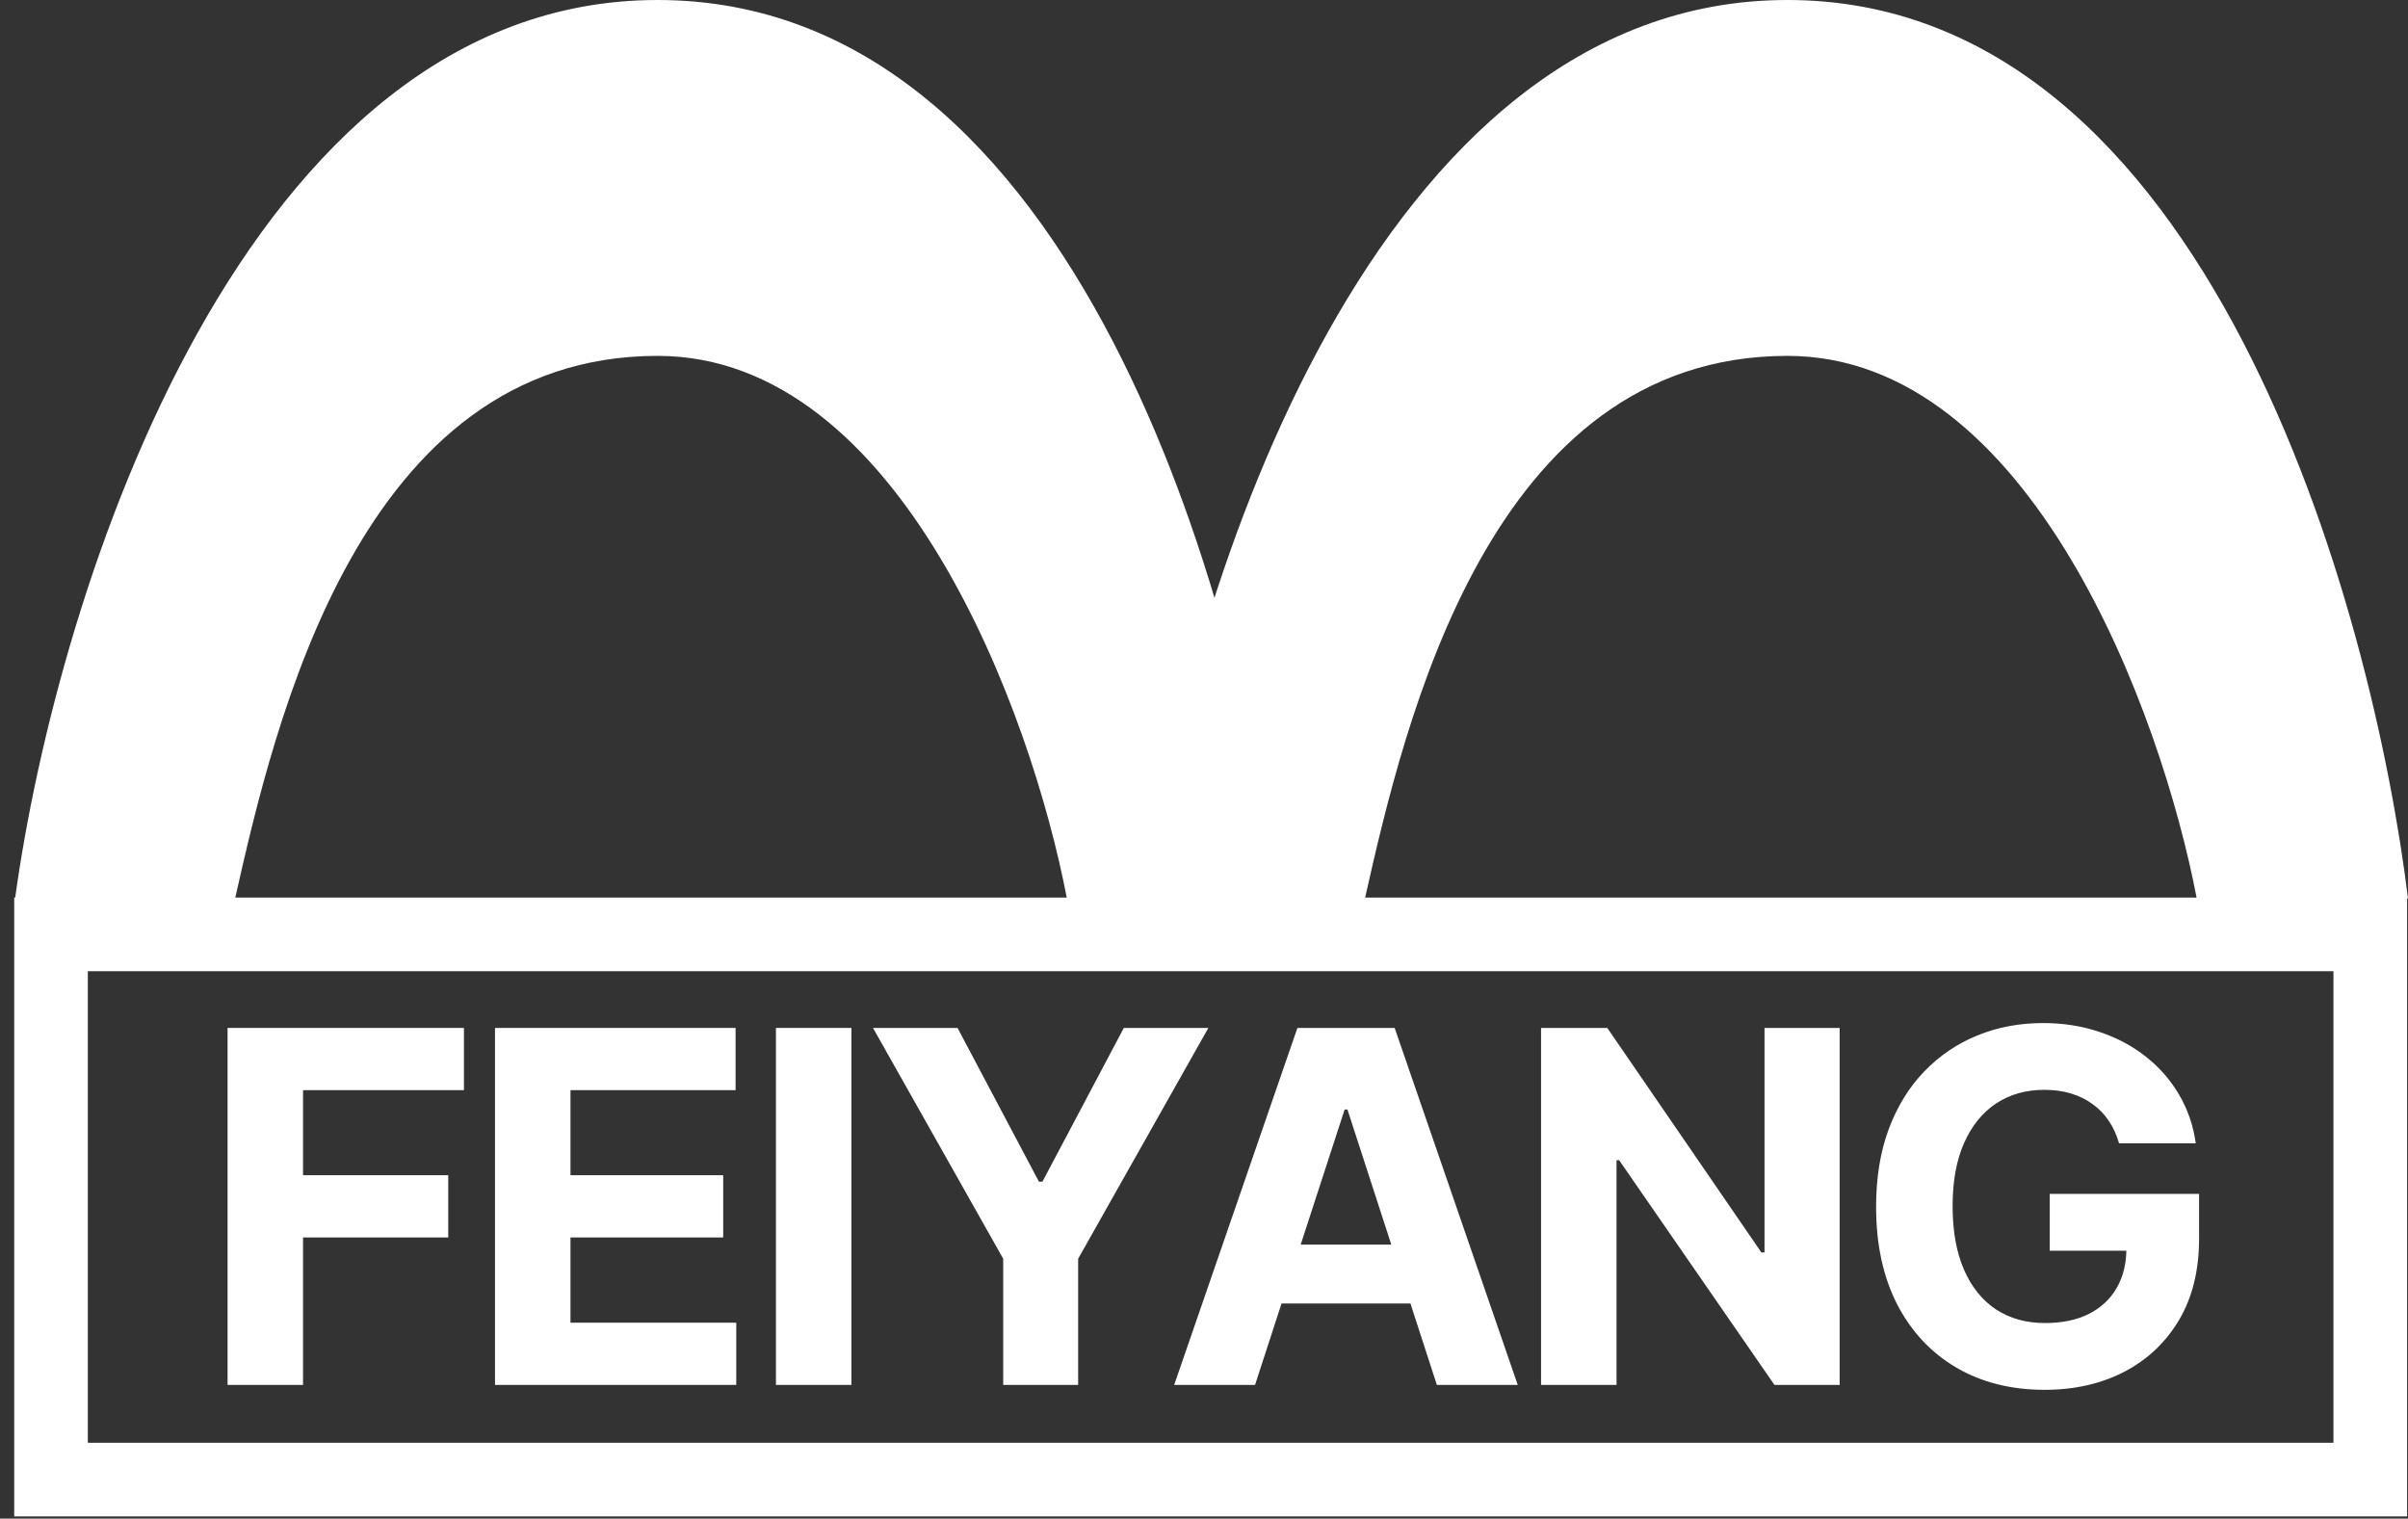
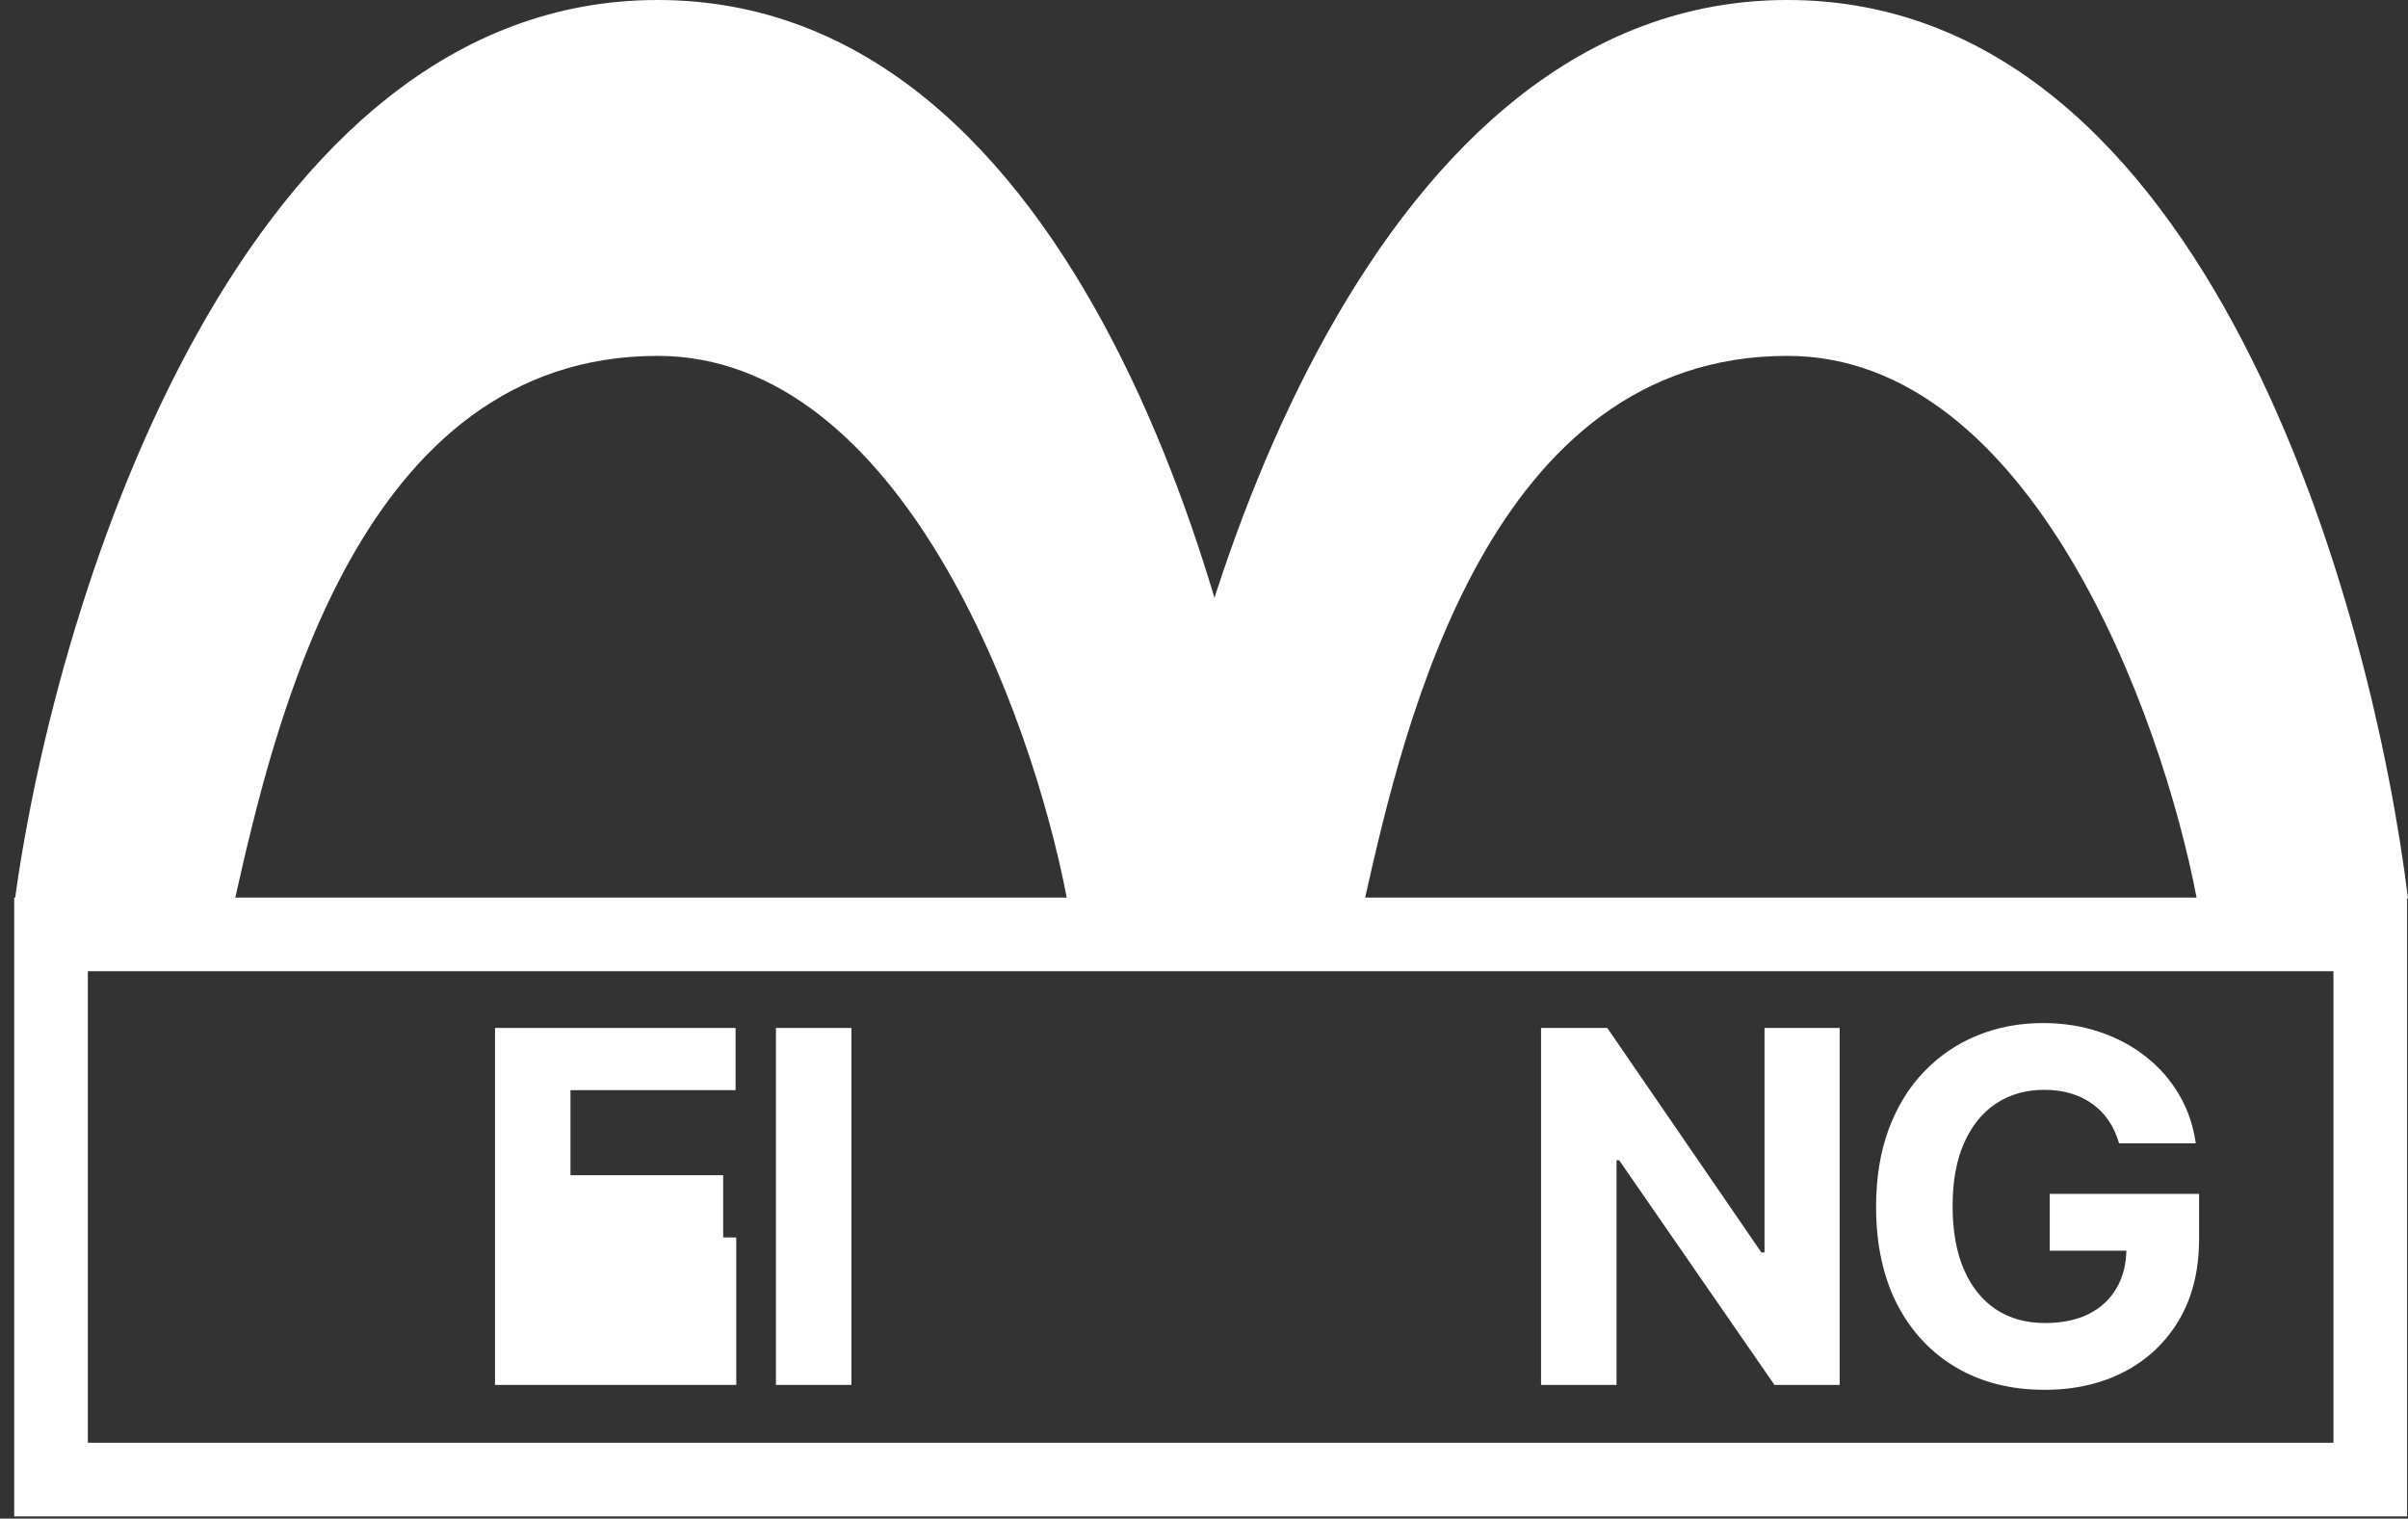
<svg xmlns="http://www.w3.org/2000/svg" width="111" height="70" viewBox="0 0 111 70" fill="none">
  <rect x="0" y="0" width="111" height="70" fill="#333333" stroke="none" />
  <path d="M30.311 0C11.298 -1.7732e-05 2.662 27.098 0.695 41.414H10.837C12.668 33.293 16.574 16.404 30.311 16.404C41.507 16.404 47.55 32.862 49.18 41.414H58.917C57.288 28.121 49.746 1.81246e-05 30.311 0Z" fill="white" />
  <path d="M82.394 0C63.38 -1.7732e-05 54.744 27.098 52.777 41.414H62.919C64.75 33.293 68.656 16.404 82.394 16.404C93.59 16.404 99.632 32.862 101.262 41.414H111C109.37 28.121 101.828 1.81246e-05 82.394 0Z" fill="white" />
  <path d="M2.352 43.071H109.261V68.202H2.352V43.071Z" stroke="white" stroke-width="3.394" />
-   <path d="M10.49 63.838V47.383H21.386V50.251H13.969V54.172H20.662V57.041H13.969V63.838H10.49Z" fill="white" />
-   <path d="M22.818 63.838V47.383H33.907V50.251H26.297V54.172H33.336V57.041H26.297V60.97H33.939V63.838H22.818Z" fill="white" />
+   <path d="M22.818 63.838V47.383H33.907V50.251H26.297V54.172H33.336V57.041H26.297H33.939V63.838H22.818Z" fill="white" />
  <path d="M39.247 47.383V63.838H35.768V47.383H39.247Z" fill="white" />
-   <path d="M40.242 47.383H44.139L47.891 54.47H48.052L51.804 47.383H55.701L49.699 58.021V63.838H46.244V58.021L40.242 47.383Z" fill="white" />
-   <path d="M57.853 63.838H54.125L59.806 47.383H64.289L69.962 63.838H66.234L62.112 51.143H61.983L57.853 63.838ZM57.62 57.37H66.426V60.086H57.62V57.37Z" fill="white" />
  <path d="M84.801 47.383V63.838H81.796L74.637 53.481H74.516V63.838H71.037V47.383H74.09L81.193 57.732H81.338V47.383H84.801Z" fill="white" />
  <path d="M97.681 52.702C97.569 52.311 97.411 51.966 97.207 51.666C97.003 51.36 96.754 51.103 96.46 50.894C96.171 50.68 95.839 50.517 95.464 50.404C95.094 50.292 94.684 50.236 94.234 50.236C93.394 50.236 92.654 50.444 92.017 50.862C91.385 51.28 90.892 51.888 90.538 52.686C90.185 53.479 90.008 54.449 90.008 55.595C90.008 56.741 90.182 57.716 90.53 58.52C90.878 59.323 91.371 59.936 92.009 60.359C92.646 60.777 93.398 60.986 94.266 60.986C95.053 60.986 95.726 60.847 96.283 60.568C96.846 60.285 97.274 59.886 97.569 59.371C97.869 58.857 98.019 58.249 98.019 57.547L98.726 57.652H94.484V55.032H101.369V57.105C101.369 58.552 101.064 59.794 100.453 60.834C99.843 61.867 99.002 62.666 97.93 63.228C96.859 63.785 95.632 64.064 94.25 64.064C92.707 64.064 91.352 63.724 90.185 63.043C89.017 62.358 88.106 61.385 87.453 60.127C86.805 58.862 86.481 57.362 86.481 55.627C86.481 54.293 86.674 53.104 87.059 52.059C87.45 51.01 87.996 50.12 88.698 49.392C89.4 48.663 90.217 48.109 91.149 47.729C92.081 47.348 93.091 47.158 94.178 47.158C95.11 47.158 95.978 47.295 96.781 47.568C97.585 47.836 98.297 48.216 98.918 48.709C99.546 49.202 100.057 49.788 100.453 50.468C100.85 51.144 101.104 51.888 101.217 52.702H97.681Z" fill="white" />
</svg>